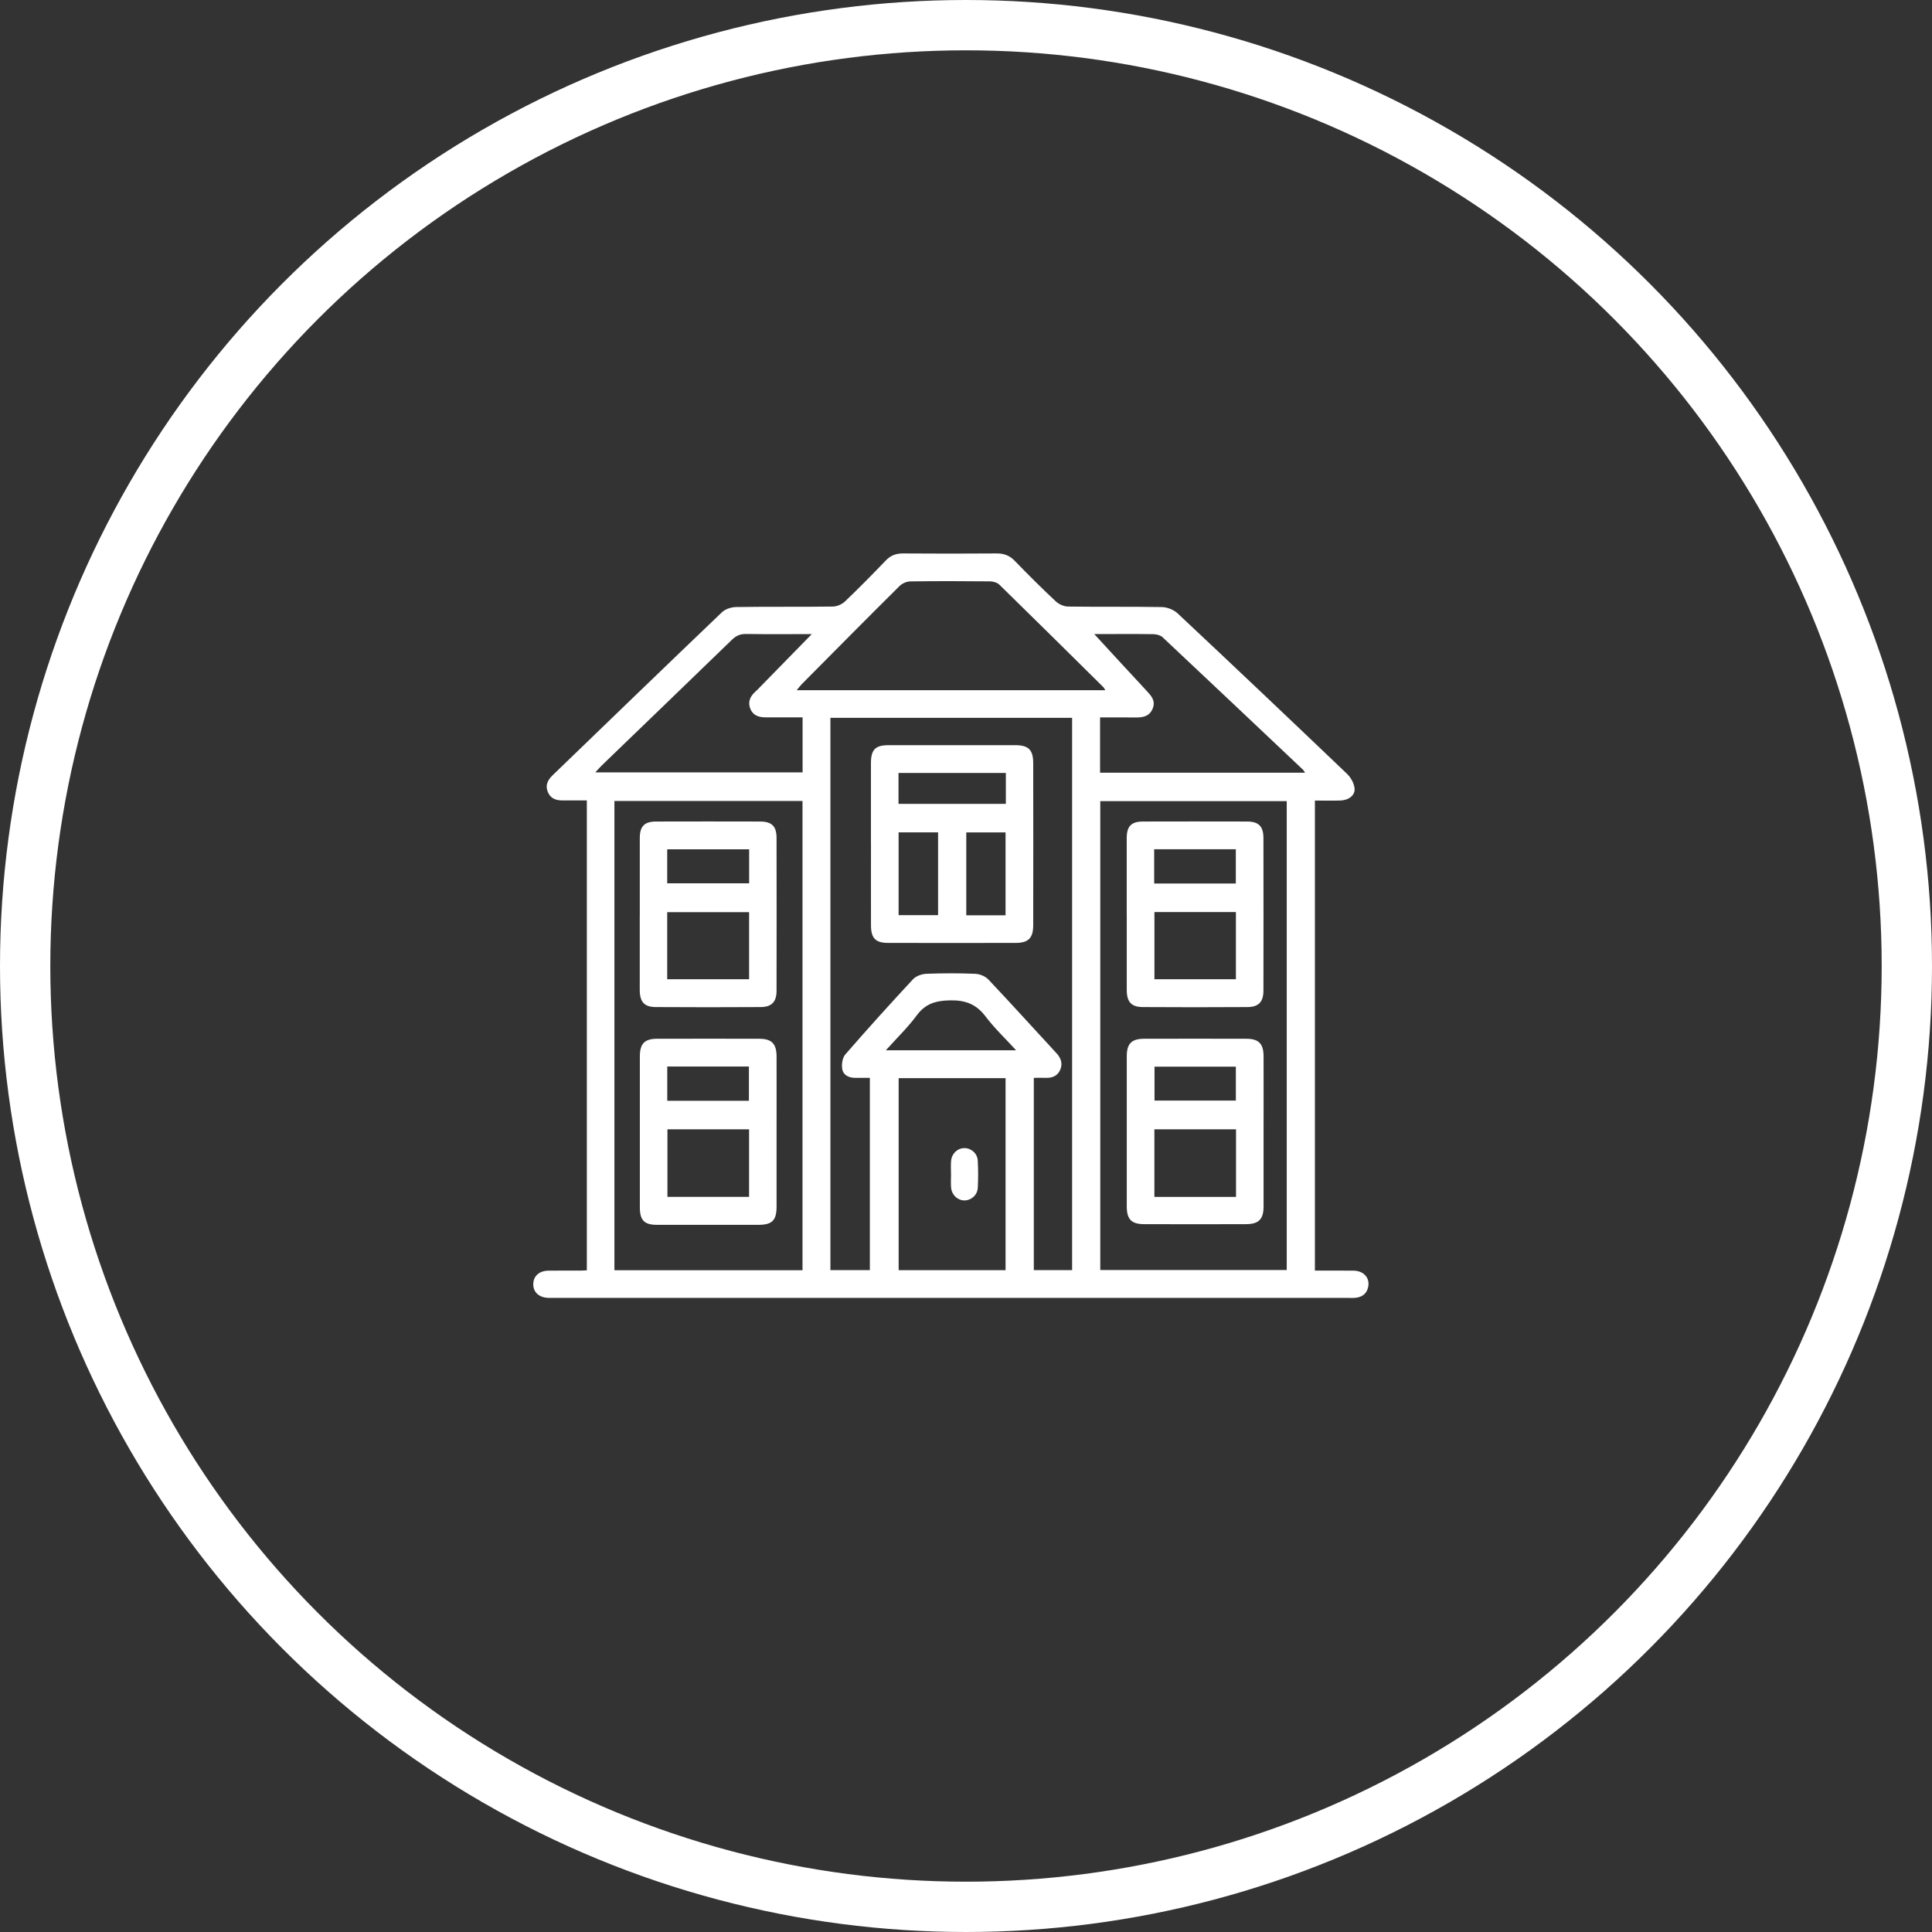
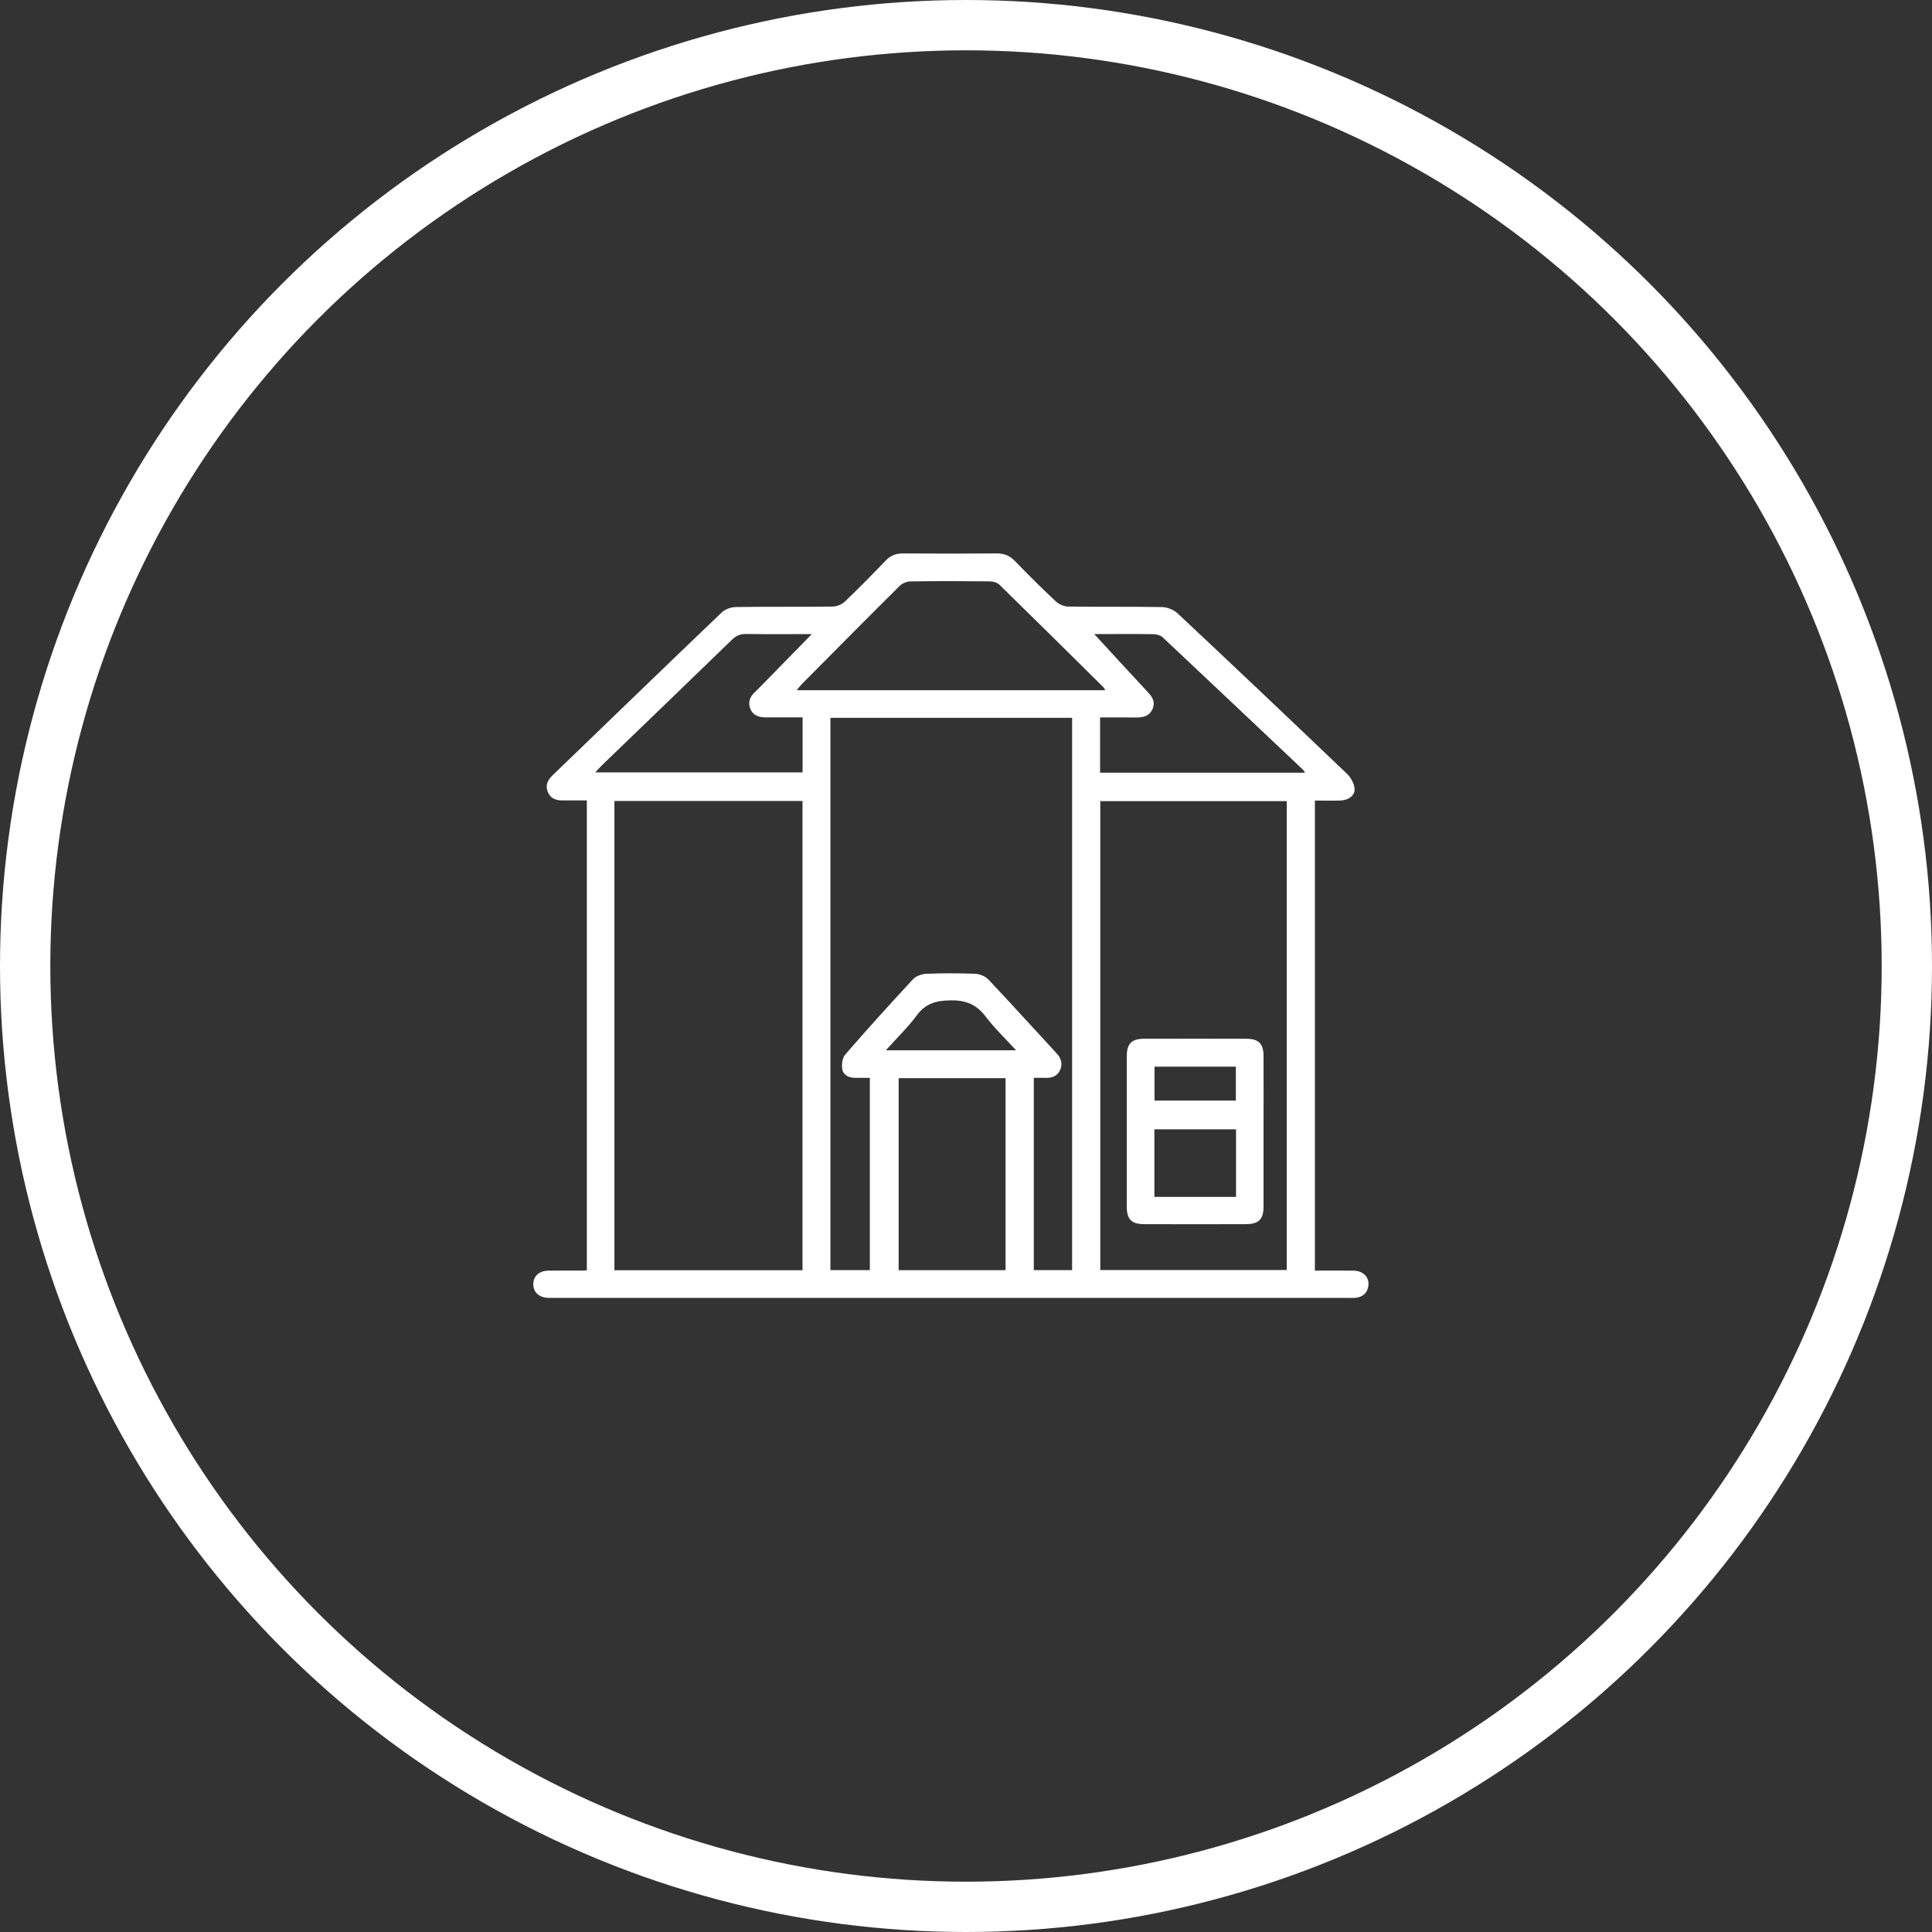
<svg xmlns="http://www.w3.org/2000/svg" width="192" height="192" viewBox="0 0 192 192" fill="none">
  <rect x="0" y="0" width="192" height="192" fill="#333333" stroke="none" />
  <circle cx="96" cy="96" r="93.5" stroke="white" stroke-width="5" />
  <g clip-path="url(#clip0_2499_88)">
    <path d="M58.319 126.247V79.546C57.5 79.546 56.723 79.537 55.946 79.546C55.277 79.554 54.718 79.377 54.442 78.707C54.166 78.036 54.429 77.518 54.918 77.045C60.525 71.639 66.119 66.221 71.751 60.84C72.09 60.516 72.695 60.33 73.18 60.326C76.372 60.279 79.564 60.322 82.756 60.279C83.17 60.275 83.675 60.06 83.976 59.769C85.359 58.449 86.7 57.087 88.025 55.704C88.509 55.198 89.04 55 89.733 55C92.842 55.021 95.95 55.025 99.054 55C99.777 54.996 100.329 55.207 100.843 55.734C102.171 57.108 103.529 58.458 104.924 59.765C105.234 60.052 105.731 60.275 106.149 60.279C109.257 60.322 112.365 60.275 115.47 60.33C115.996 60.339 116.64 60.592 117.024 60.95C122.664 66.238 128.275 71.559 133.865 76.902C134.237 77.256 134.551 77.817 134.613 78.315C134.705 79.019 134.053 79.525 133.209 79.554C132.378 79.584 131.547 79.558 130.673 79.558V126.272C131.96 126.272 133.239 126.259 134.517 126.276C135.457 126.289 136.08 126.909 135.992 127.731C135.917 128.435 135.499 128.857 134.81 128.962C134.509 129.008 134.195 128.983 133.886 128.983C107.623 128.983 81.365 128.983 55.102 128.983C54.906 128.983 54.709 128.987 54.513 128.983C53.581 128.954 53.005 128.439 52.996 127.642C52.988 126.841 53.564 126.293 54.488 126.276C55.553 126.259 56.614 126.276 57.68 126.272C57.872 126.272 58.064 126.255 58.319 126.242V126.247ZM82.526 71.336V126.221H86.445V107.115C85.936 107.115 85.463 107.115 84.995 107.115C84.373 107.115 83.813 106.862 83.704 106.255C83.621 105.791 83.713 105.129 84.001 104.796C86.199 102.266 88.442 99.782 90.724 97.328C91.024 97.003 91.588 96.797 92.044 96.775C93.665 96.712 95.294 96.708 96.915 96.775C97.367 96.792 97.922 97.02 98.227 97.345C100.508 99.757 102.735 102.224 104.987 104.661C105.434 105.142 105.622 105.673 105.376 106.284C105.125 106.9 104.603 107.136 103.951 107.115C103.546 107.102 103.136 107.115 102.739 107.115V126.225H106.546V71.336H82.526ZM61.06 79.601V126.234H79.752V79.601H61.06ZM109.345 79.618V126.213H127.874V79.618H109.345ZM109.842 68.595C109.742 68.426 109.712 68.346 109.658 68.296C106.22 64.893 102.781 61.49 99.322 58.108C99.1 57.889 98.687 57.775 98.361 57.775C95.729 57.749 93.097 57.741 90.464 57.779C90.101 57.783 89.654 57.981 89.391 58.243C86.136 61.473 82.911 64.732 79.681 67.988C79.522 68.148 79.393 68.334 79.175 68.595H109.842ZM89.307 107.145V126.23H99.932V107.145H89.307ZM80.68 63.016C78.411 63.016 76.288 63.037 74.162 63.004C73.585 62.995 73.172 63.16 72.754 63.564C68.455 67.735 64.139 71.884 59.831 76.042C59.623 76.244 59.434 76.463 59.159 76.759H79.76V71.289C78.486 71.289 77.287 71.285 76.084 71.289C75.419 71.289 74.843 71.112 74.571 70.45C74.308 69.801 74.517 69.24 75.027 68.776C75.236 68.587 75.428 68.384 75.624 68.182C77.27 66.499 78.916 64.817 80.675 63.016H80.68ZM109.32 76.788H129.692C129.595 76.645 129.562 76.565 129.508 76.51C124.853 72.108 120.203 67.709 115.532 63.324C115.319 63.126 114.939 63.033 114.638 63.025C112.988 62.995 111.338 63.012 109.687 63.012H108.413C108.497 62.982 108.58 62.949 108.66 62.919C110.41 64.821 112.157 66.731 113.92 68.62C114.4 69.135 114.86 69.62 114.563 70.391C114.254 71.184 113.598 71.315 112.846 71.302C111.68 71.285 110.519 71.298 109.324 71.298V76.784L109.32 76.788ZM100.976 104.374C99.886 103.181 98.82 102.173 97.951 101.022C97.016 99.782 95.921 99.377 94.383 99.415C92.992 99.449 91.973 99.736 91.112 100.9C90.222 102.101 89.136 103.151 88.033 104.378H100.976V104.374Z" fill="white" />
-     <path d="M86.553 83.813C86.553 81.157 86.549 78.5 86.553 75.844C86.553 74.498 86.987 74.055 88.303 74.055C92.502 74.055 96.701 74.055 100.904 74.055C102.212 74.055 102.68 74.519 102.68 75.844C102.688 81.211 102.688 86.584 102.68 91.951C102.68 93.221 102.195 93.701 100.95 93.706C96.722 93.714 92.494 93.714 88.266 93.706C87.008 93.706 86.561 93.242 86.557 91.956C86.549 89.244 86.557 86.529 86.557 83.817L86.553 83.813ZM99.96 76.813H89.293V79.887H99.96V76.813ZM93.225 82.721H89.302V90.944H93.225V82.721ZM99.931 90.961V82.725H96.028V90.961H99.931Z" fill="white" />
-     <path d="M63.582 90.923C63.582 88.38 63.578 85.837 63.582 83.294C63.582 82.114 64.038 81.646 65.199 81.642C68.642 81.633 72.084 81.633 75.531 81.642C76.701 81.642 77.173 82.11 77.173 83.278C77.182 88.334 77.182 93.394 77.173 98.45C77.173 99.563 76.693 100.077 75.59 100.081C72.118 100.103 68.646 100.103 65.174 100.081C64.029 100.077 63.582 99.571 63.578 98.382C63.574 95.894 63.578 93.411 63.578 90.923H63.582ZM74.445 97.315V90.649H66.306V97.315H74.445ZM66.306 87.781H74.449V84.404H66.306V87.781Z" fill="white" />
-     <path d="M77.175 112.534C77.175 114.992 77.175 117.446 77.175 119.905C77.175 121.283 76.736 121.722 75.366 121.722C72.007 121.722 68.652 121.726 65.293 121.722C64.027 121.722 63.588 121.271 63.588 119.98C63.588 114.984 63.588 109.987 63.588 104.986C63.588 103.721 64.056 103.231 65.301 103.231C68.685 103.223 72.069 103.223 75.458 103.231C76.694 103.231 77.171 103.729 77.175 104.994C77.183 107.507 77.175 110.02 77.175 112.534ZM74.442 112.23H66.329V118.943H74.442V112.23ZM66.312 109.396H74.426V105.989H66.312V109.396Z" fill="white" />
-     <path d="M111.972 90.834C111.972 88.321 111.968 85.808 111.972 83.294C111.972 82.114 112.428 81.642 113.589 81.642C117.032 81.633 120.475 81.633 123.917 81.642C125.083 81.642 125.555 82.114 125.559 83.282C125.568 88.338 125.568 93.394 125.559 98.45C125.559 99.563 125.075 100.077 123.976 100.081C120.508 100.103 117.036 100.103 113.564 100.081C112.424 100.073 111.976 99.567 111.976 98.378C111.972 95.865 111.976 93.352 111.976 90.838L111.972 90.834ZM114.726 90.64V97.315H122.823V90.64H114.726ZM114.701 87.802H122.814V84.399H114.701V87.802Z" fill="white" />
    <path d="M125.572 112.445C125.572 114.929 125.576 117.416 125.572 119.9C125.572 121.157 125.095 121.65 123.842 121.654C120.458 121.667 117.07 121.667 113.685 121.654C112.432 121.65 111.977 121.165 111.977 119.892C111.977 114.92 111.977 109.953 111.977 104.981C111.977 103.716 112.449 103.236 113.698 103.231C117.082 103.223 120.47 103.223 123.855 103.231C125.095 103.231 125.572 103.725 125.572 104.99C125.58 107.473 125.572 109.961 125.572 112.445ZM122.835 112.23H114.722V118.947H122.835V112.23ZM122.818 106.002H114.734V109.375H122.818V106.002Z" fill="white" />
-     <path d="M94.509 116.645C94.509 116.223 94.48 115.797 94.517 115.38C94.58 114.638 95.144 114.106 95.833 114.098C96.514 114.09 97.133 114.621 97.17 115.35C97.216 116.249 97.22 117.155 97.17 118.053C97.129 118.779 96.498 119.31 95.821 119.297C95.14 119.28 94.576 118.741 94.517 118.003C94.484 117.556 94.509 117.1 94.513 116.649L94.509 116.645Z" fill="white" />
  </g>
  <defs>
    <clipPath id="clip0_2499_88">
      <rect width="83" height="74" fill="white" transform="translate(53 55)" />
    </clipPath>
  </defs>
</svg>